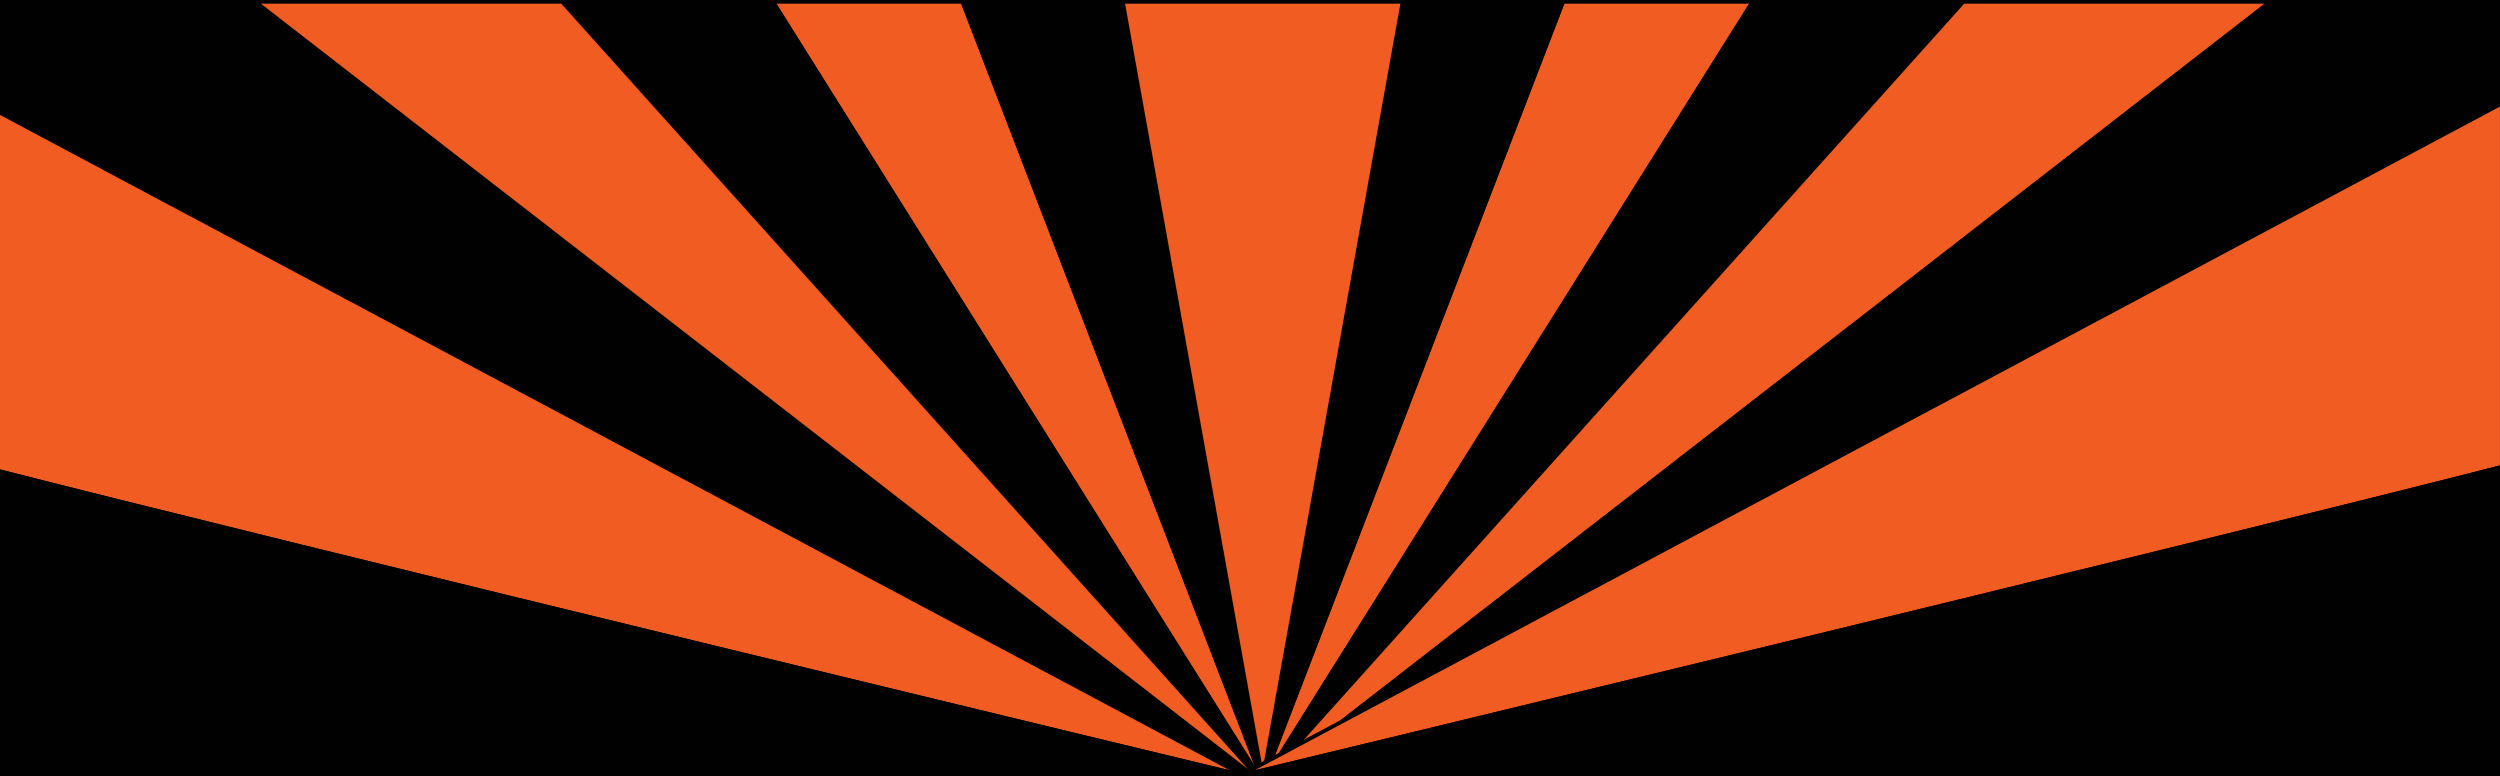
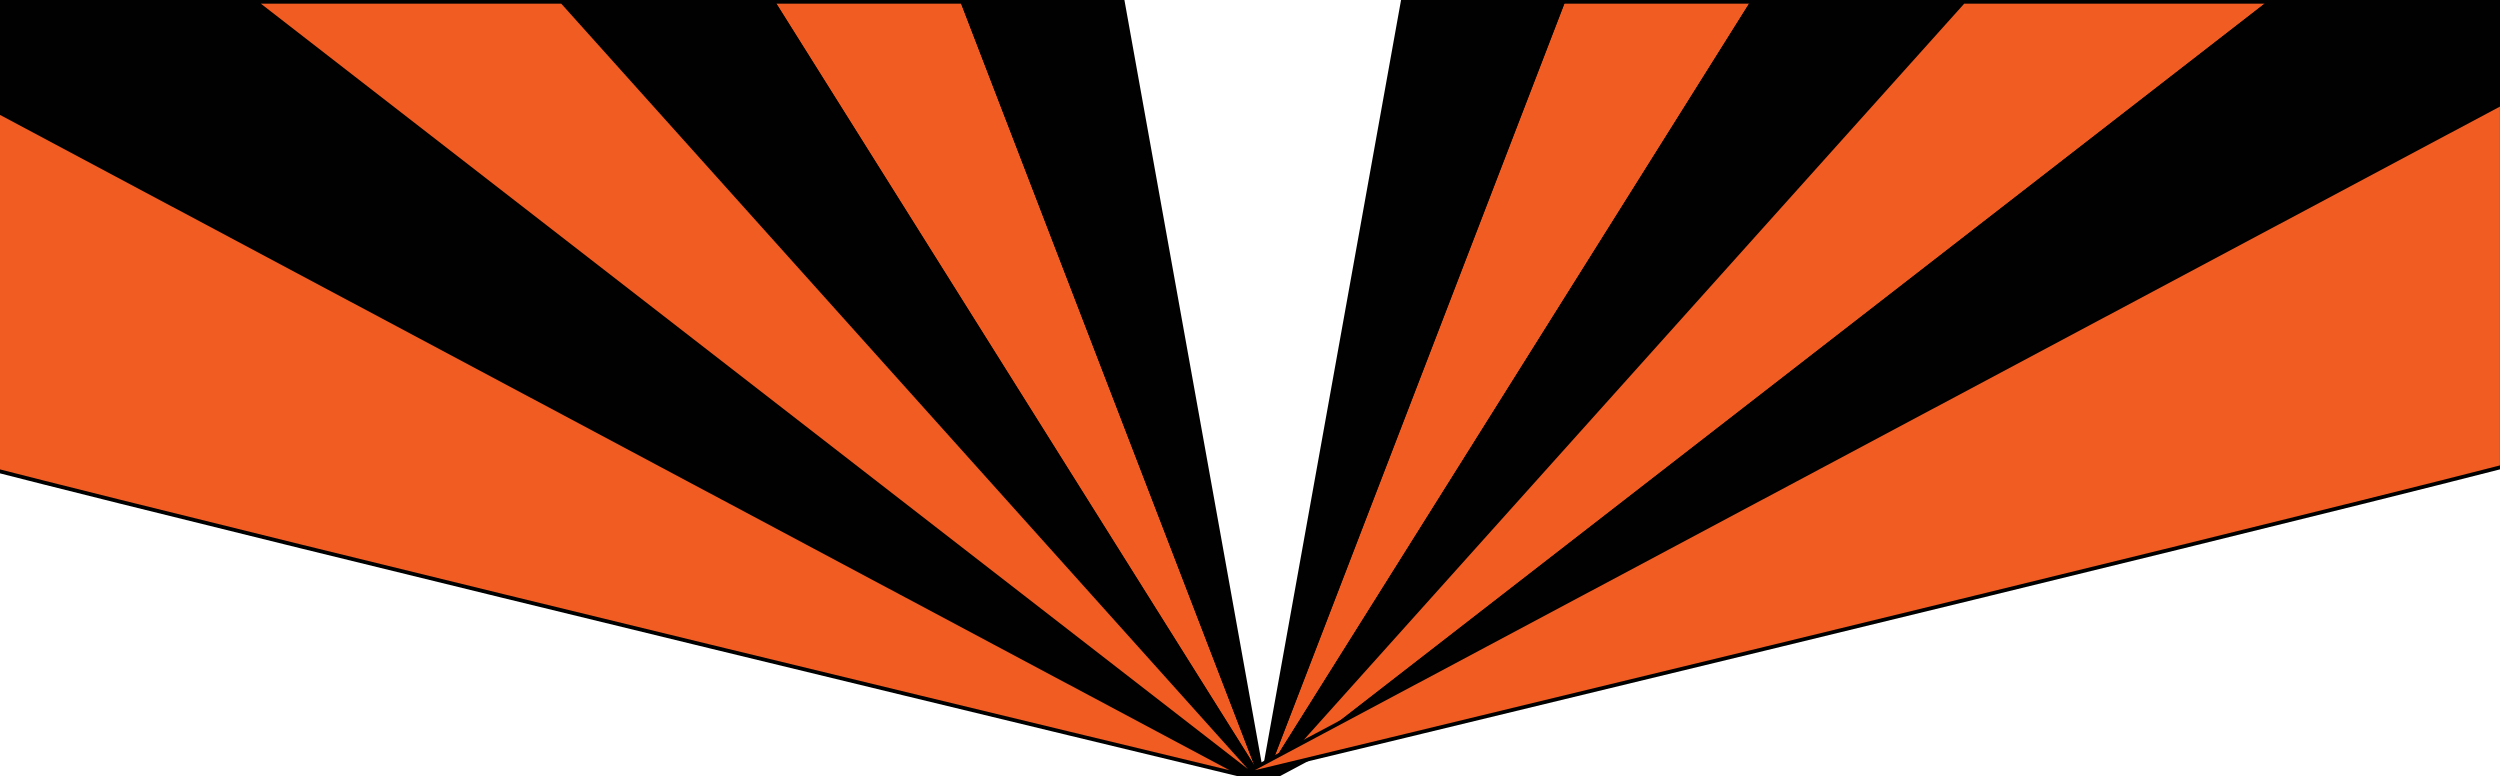
<svg xmlns="http://www.w3.org/2000/svg" version="1.1" id="Layer_1" x="0px" y="0px" viewBox="0 0 1721.73 534.67" style="enable-background:new 0 0 1721.73 534.67;" xml:space="preserve">
  <style type="text/css">
	.st0{fill:#F15C22;stroke:#010101;stroke-width:2.649;stroke-miterlimit:10;}
	.st1{fill:#010101;stroke:#010101;stroke-width:2.649;stroke-miterlimit:10;}
</style>
  <g>
    <g>
      <polygon class="st0" points="869.89,538.44 1206.98,1.18 1076.45,1.18 869.8,537.95   " />
      <polygon class="st1" points="868.75,538.54 175.75,1.18 0.3,1.18 0.3,76.02 868.75,538.87   " />
      <polygon class="st0" points="868.75,536.08 662.83,1.18 532.29,1.18 868.75,537.43   " />
      <polygon class="st1" points="868.75,537.43 532.29,1.18 387.1,1.18 868.75,538.08   " />
      <polygon class="st0" points="868.75,538.08 387.1,1.18 175.75,1.18 868.75,538.54   " />
      <polygon class="st1" points="868.75,532.07 773.24,1.18 662.83,1.18 868.75,536.08   " />
      <polygon class="st1" points="869.8,537.95 1076.45,1.18 966.03,1.18 869.64,537.01   " />
-       <polygon class="st0" points="868.75,1.18 773.24,1.18 868.75,532.07 869.64,537.01 966.03,1.18   " />
      <polygon class="st1" points="869.95,538.73 1352.17,1.18 1206.98,1.18 869.89,538.44   " />
      <polygon class="st0" points="869.99,538.96 1563.52,1.18 1352.17,1.18 869.95,538.73   " />
      <polygon class="st1" points="870.02,539.14 1737.2,76.97 1737.2,1.18 1563.52,1.18 869.99,538.96   " />
    </g>
    <g>
      <path class="st0" d="M-13.89,70.25v250.86c210.34,54.03,841.67,206.14,868.45,212.59v-0.6L-13.89,70.25z" />
-       <path class="st1" d="M-13.89,533.82h868.45v-0.12c-26.78-6.45-658.11-158.56-868.45-212.59V533.82z" />
      <path class="st0" d="M1723.01,71.2L855.83,533.36l0.08,0.43c19.36-4.66,653.7-157.48,867.1-212.23V71.2z" />
-       <path class="st1" d="M1723.01,533.82V321.56c-213.4,54.76-847.74,207.57-867.1,212.23l0,0.02H1723.01z" />
    </g>
  </g>
</svg>